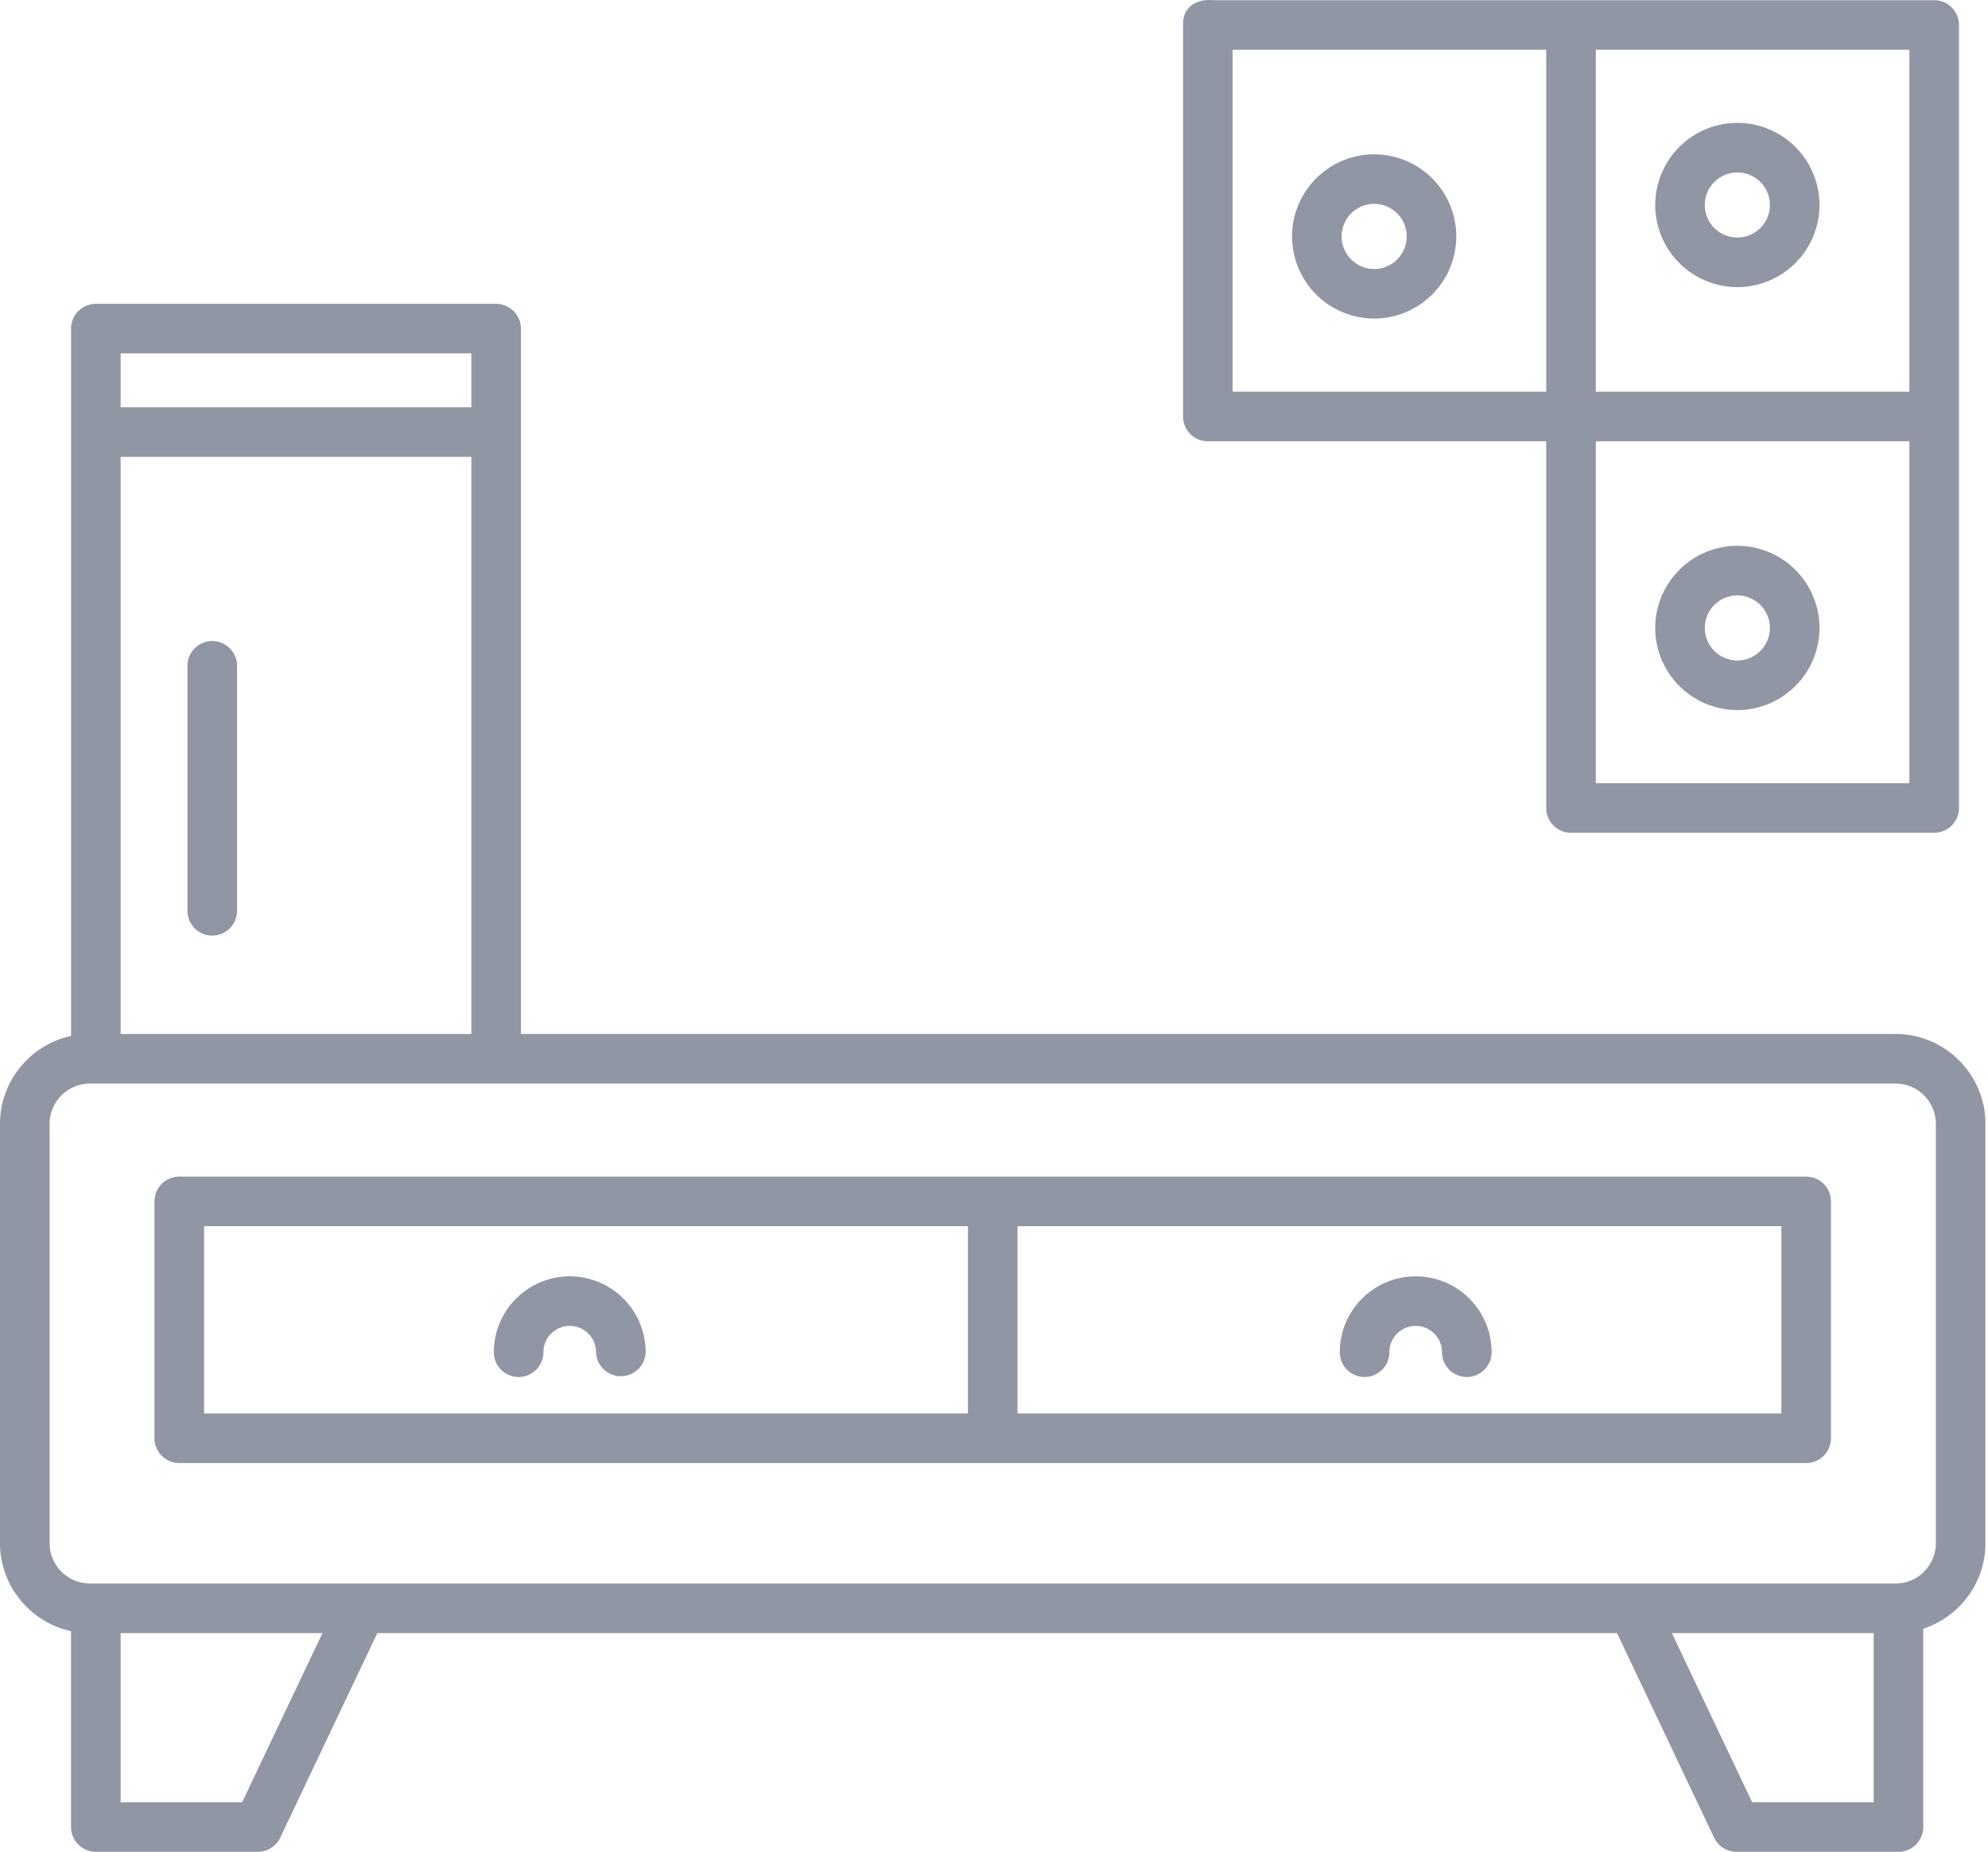
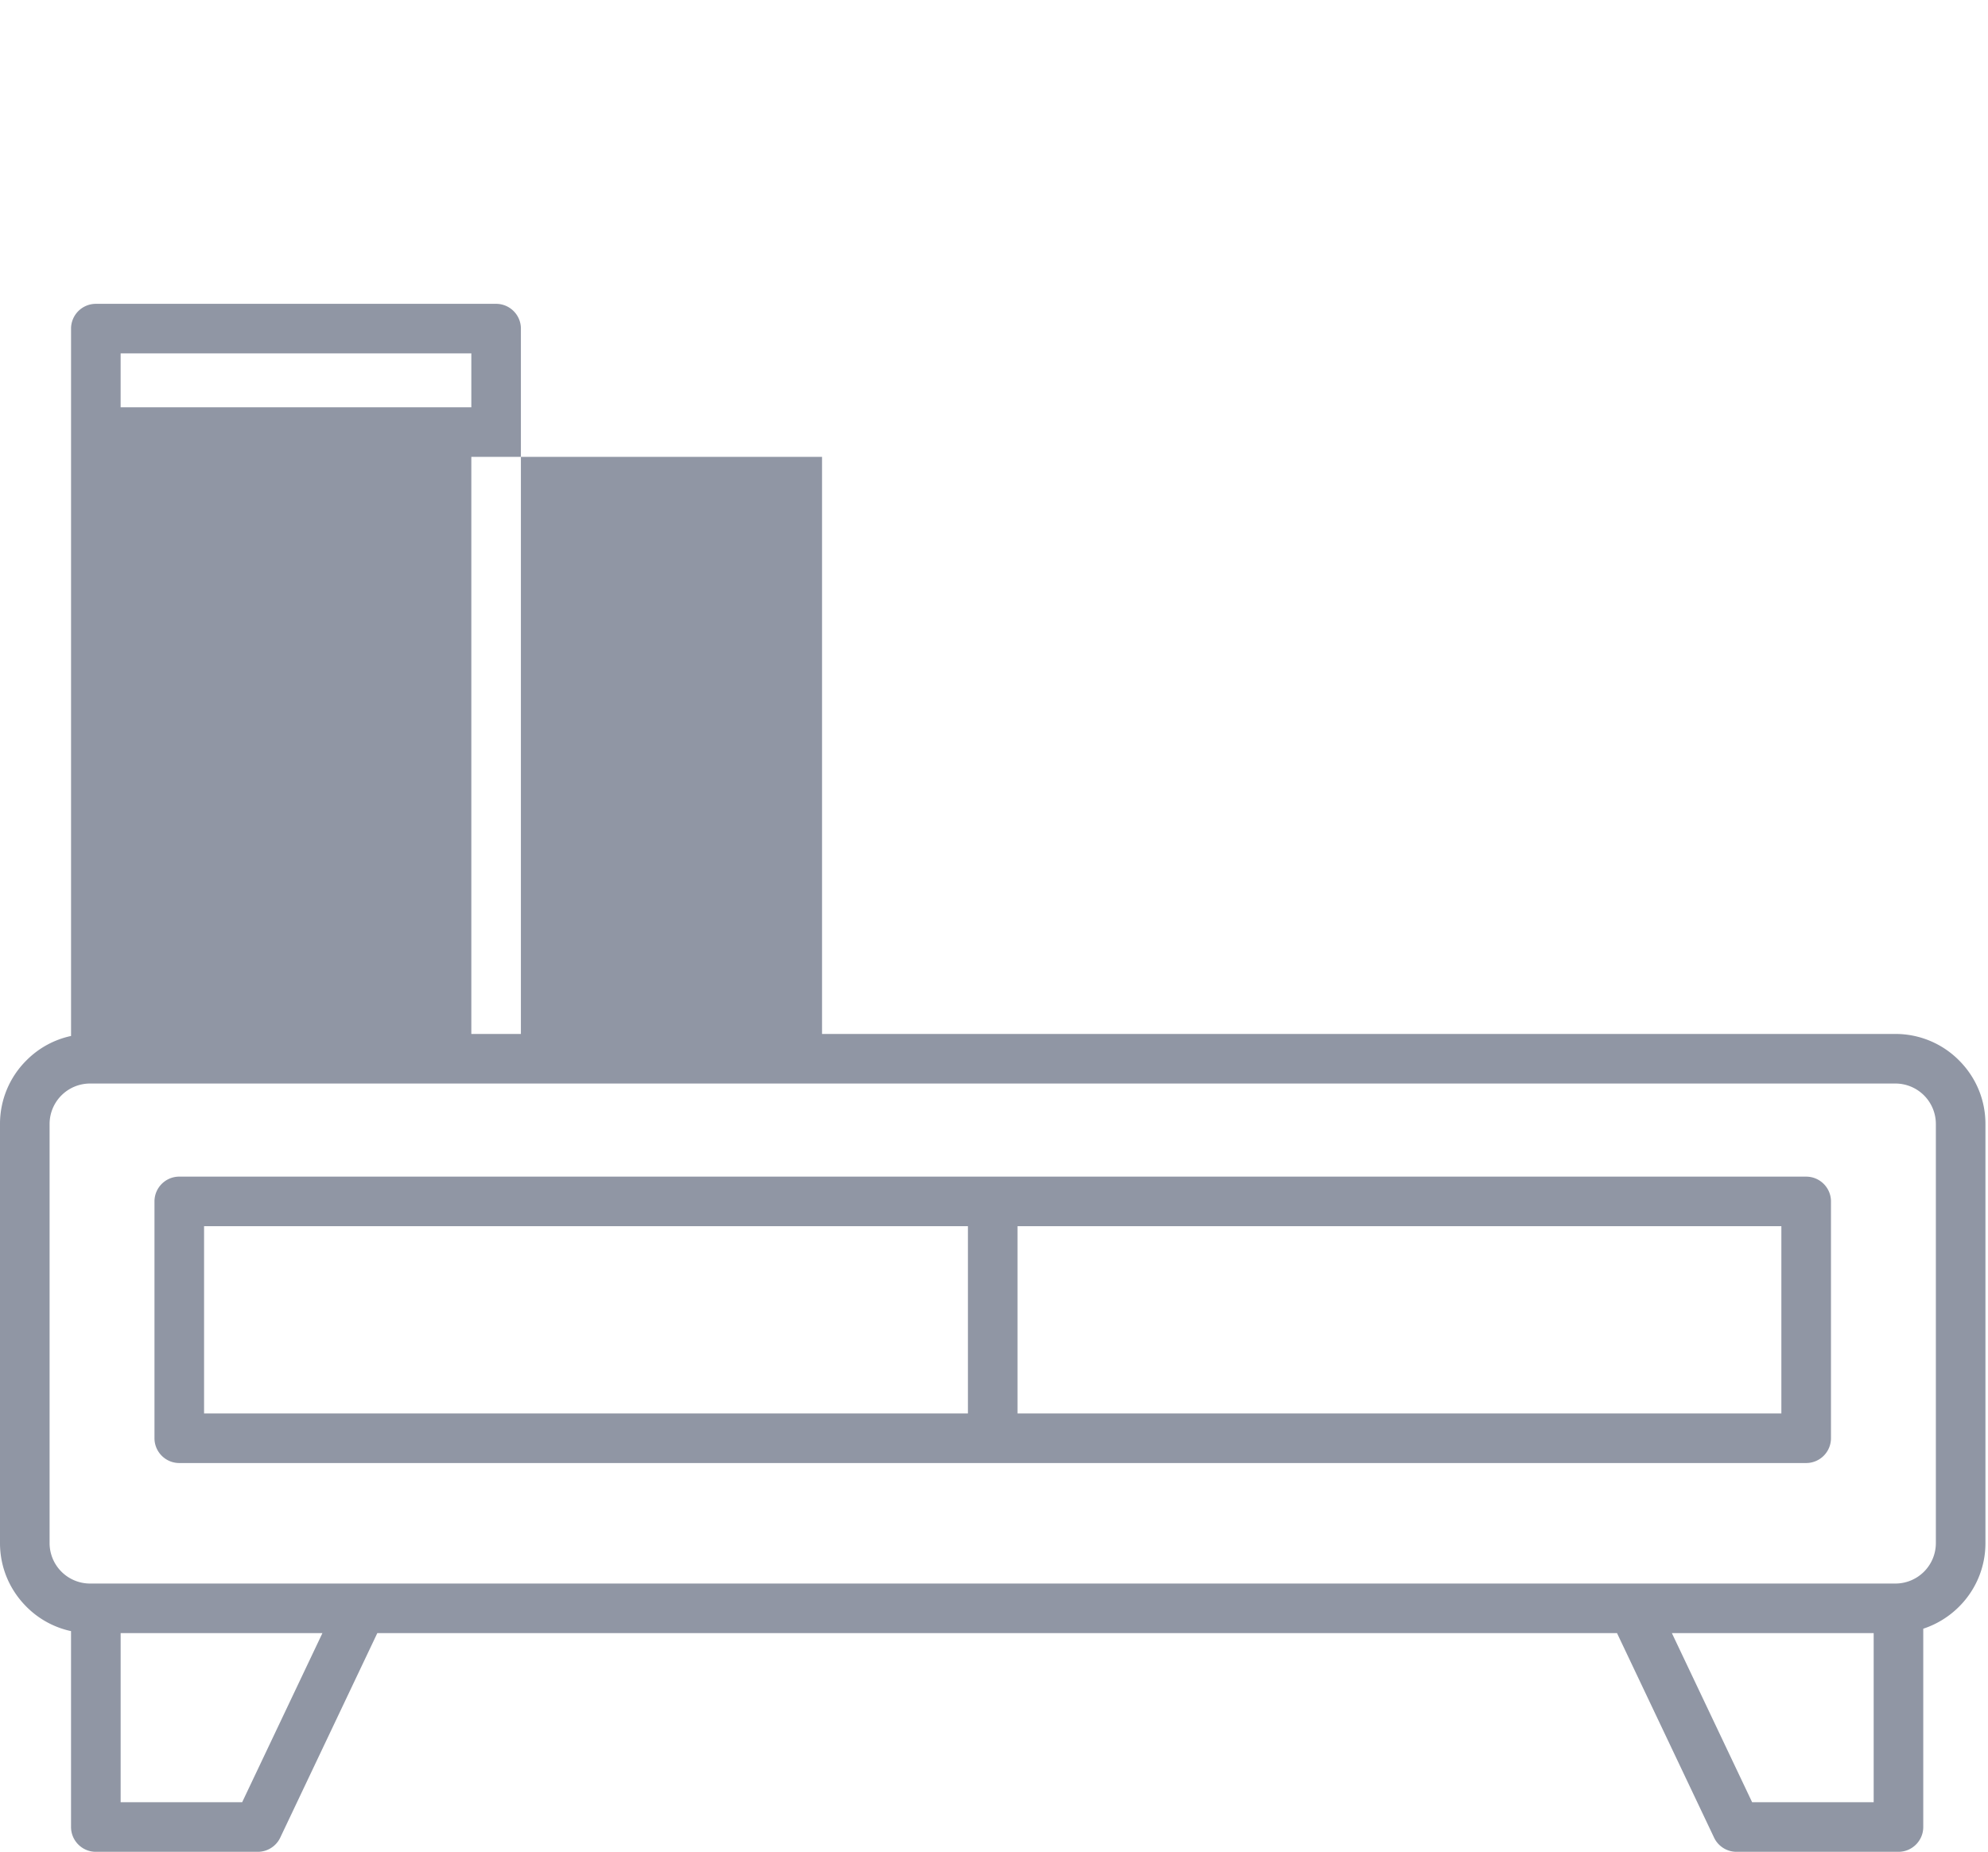
<svg xmlns="http://www.w3.org/2000/svg" width="146" height="136" fill="none" viewBox="0 0 146 136">
-   <path fill="#9096A4" d="M142.171 82.546v30.782a2.973 2.973 0 01-2.97 2.97H6.612a2.974 2.974 0 01-2.97-2.97V82.546a2.973 2.973 0 012.97-2.97h132.589a2.972 2.972 0 012.97 2.97zM8.859 25.954h25.756v3.96H8.859v-3.96zm25.756 49.981H8.859V33.553h25.756v42.382zm-10.936 44.003l-5.895 12.421H8.86v-12.421h14.82zm113.925 0v12.421h-8.926l-5.894-12.421h14.82zm6.268-42.062a6.566 6.566 0 00-4.671-1.941H38.255V24.134c0-1.004-.816-1.82-1.822-1.82H7.04a1.823 1.823 0 00-1.822 1.82v51.949a6.54 6.54 0 00-3.276 1.793A6.566 6.566 0 000 82.546v30.782c0 1.759.69 3.418 1.94 4.67a6.557 6.557 0 003.277 1.794v14.387c0 1.004.818 1.821 1.822 1.821h11.897c.699 0 1.345-.408 1.644-1.04l7.13-15.022h91.044l7.129 15.021a1.826 1.826 0 001.644 1.041h11.898c1.003 0 1.82-.817 1.82-1.821v-14.564a6.642 6.642 0 002.627-1.617 6.567 6.567 0 001.94-4.67V82.546c0-1.76-.689-3.42-1.94-4.67" />
+   <path fill="#9096A4" d="M142.171 82.546v30.782a2.973 2.973 0 01-2.97 2.97H6.612a2.974 2.974 0 01-2.97-2.97V82.546a2.973 2.973 0 012.97-2.97h132.589a2.972 2.972 0 012.97 2.97zM8.859 25.954h25.756v3.96H8.859v-3.96zm25.756 49.981V33.553h25.756v42.382zm-10.936 44.003l-5.895 12.421H8.86v-12.421h14.82zm113.925 0v12.421h-8.926l-5.894-12.421h14.82zm6.268-42.062a6.566 6.566 0 00-4.671-1.941H38.255V24.134c0-1.004-.816-1.82-1.822-1.82H7.04a1.823 1.823 0 00-1.822 1.82v51.949a6.54 6.54 0 00-3.276 1.793A6.566 6.566 0 000 82.546v30.782c0 1.759.69 3.418 1.94 4.67a6.557 6.557 0 003.277 1.794v14.387c0 1.004.818 1.821 1.822 1.821h11.897c.699 0 1.345-.408 1.644-1.04l7.13-15.022h91.044l7.129 15.021a1.826 1.826 0 001.644 1.041h11.898c1.003 0 1.82-.817 1.82-1.821v-14.564a6.642 6.642 0 002.627-1.617 6.567 6.567 0 001.94-4.67V82.546c0-1.76-.689-3.42-1.94-4.67" />
  <path fill="#9096A4" d="M71.085 103.805H14.987V90.052h56.098v13.753zm59.74 0H74.727V90.052h56.098v13.753zm1.821-17.392H13.165c-1.004 0-1.82.816-1.82 1.821v17.393c0 1.003.816 1.82 1.82 1.82h119.481a1.823 1.823 0 001.822-1.82V88.234c0-1.005-.817-1.82-1.822-1.82z" />
-   <path fill="#9096A4" d="M38.089 101.129c1.002 0 1.82-.816 1.82-1.82 0-1.066.867-1.933 1.933-1.933 1.067 0 1.933.867 1.933 1.934a1.822 1.822 0 003.642 0 5.58 5.58 0 00-5.575-5.574 5.58 5.58 0 00-5.575 5.574c0 1.003.818 1.819 1.822 1.819zM100.216 101.129a1.823 1.823 0 001.822-1.82c0-1.066.866-1.933 1.933-1.933 1.065 0 1.932.867 1.932 1.934 0 1.003.818 1.819 1.821 1.819a1.823 1.823 0 001.822-1.82 5.58 5.58 0 00-5.575-5.573 5.58 5.58 0 00-5.576 5.574c0 1.003.817 1.819 1.821 1.819zM117.198 3.654h23.03v25.112h-23.03V3.654zm23.03 53.865h-23.03V32.407h23.03v25.112zM90.525 3.654h23.032v25.112H90.525V3.654zm-1.82 28.753h24.852V59.34c0 1.003.817 1.819 1.819 1.819h26.673a1.821 1.821 0 001.821-1.82V1.834c0-1.004-.816-1.82-1.821-1.82H89.104c-.233-.024-1.09-.07-1.68.446-.247.214-.539.608-.539 1.267v28.86c0 1.004.816 1.82 1.82 1.82z" />
-   <path fill="#9096A4" d="M125.202 46.117a2.393 2.393 0 012.391-2.391 2.393 2.393 0 012.39 2.39c0 1.32-1.072 2.391-2.39 2.391a2.392 2.392 0 01-2.391-2.39zm2.391 6.031a6.038 6.038 0 006.031-6.031 6.038 6.038 0 00-6.031-6.031 6.038 6.038 0 00-6.032 6.03 6.038 6.038 0 006.032 6.032zM129.983 15.056a2.393 2.393 0 01-2.39 2.39 2.393 2.393 0 01-2.391-2.39c0-1.32 1.072-2.39 2.391-2.39a2.392 2.392 0 012.39 2.39zm-2.39-6.032a6.038 6.038 0 00-6.032 6.032 6.038 6.038 0 006.032 6.03 6.038 6.038 0 006.031-6.03 6.038 6.038 0 00-6.031-6.032M103.31 17.364c0 1.319-1.072 2.39-2.389 2.39a2.393 2.393 0 01-2.391-2.39 2.394 2.394 0 012.391-2.391 2.393 2.393 0 012.389 2.39zm-2.389-6.031a6.038 6.038 0 00-6.032 6.03 6.038 6.038 0 006.032 6.031 6.037 6.037 0 006.03-6.03 6.037 6.037 0 00-6.03-6.031M15.587 68.711a1.823 1.823 0 001.822-1.819V48.898c0-1.004-.818-1.82-1.822-1.82a1.823 1.823 0 00-1.821 1.82v17.994c0 1.004.816 1.82 1.821 1.82z" />
</svg>